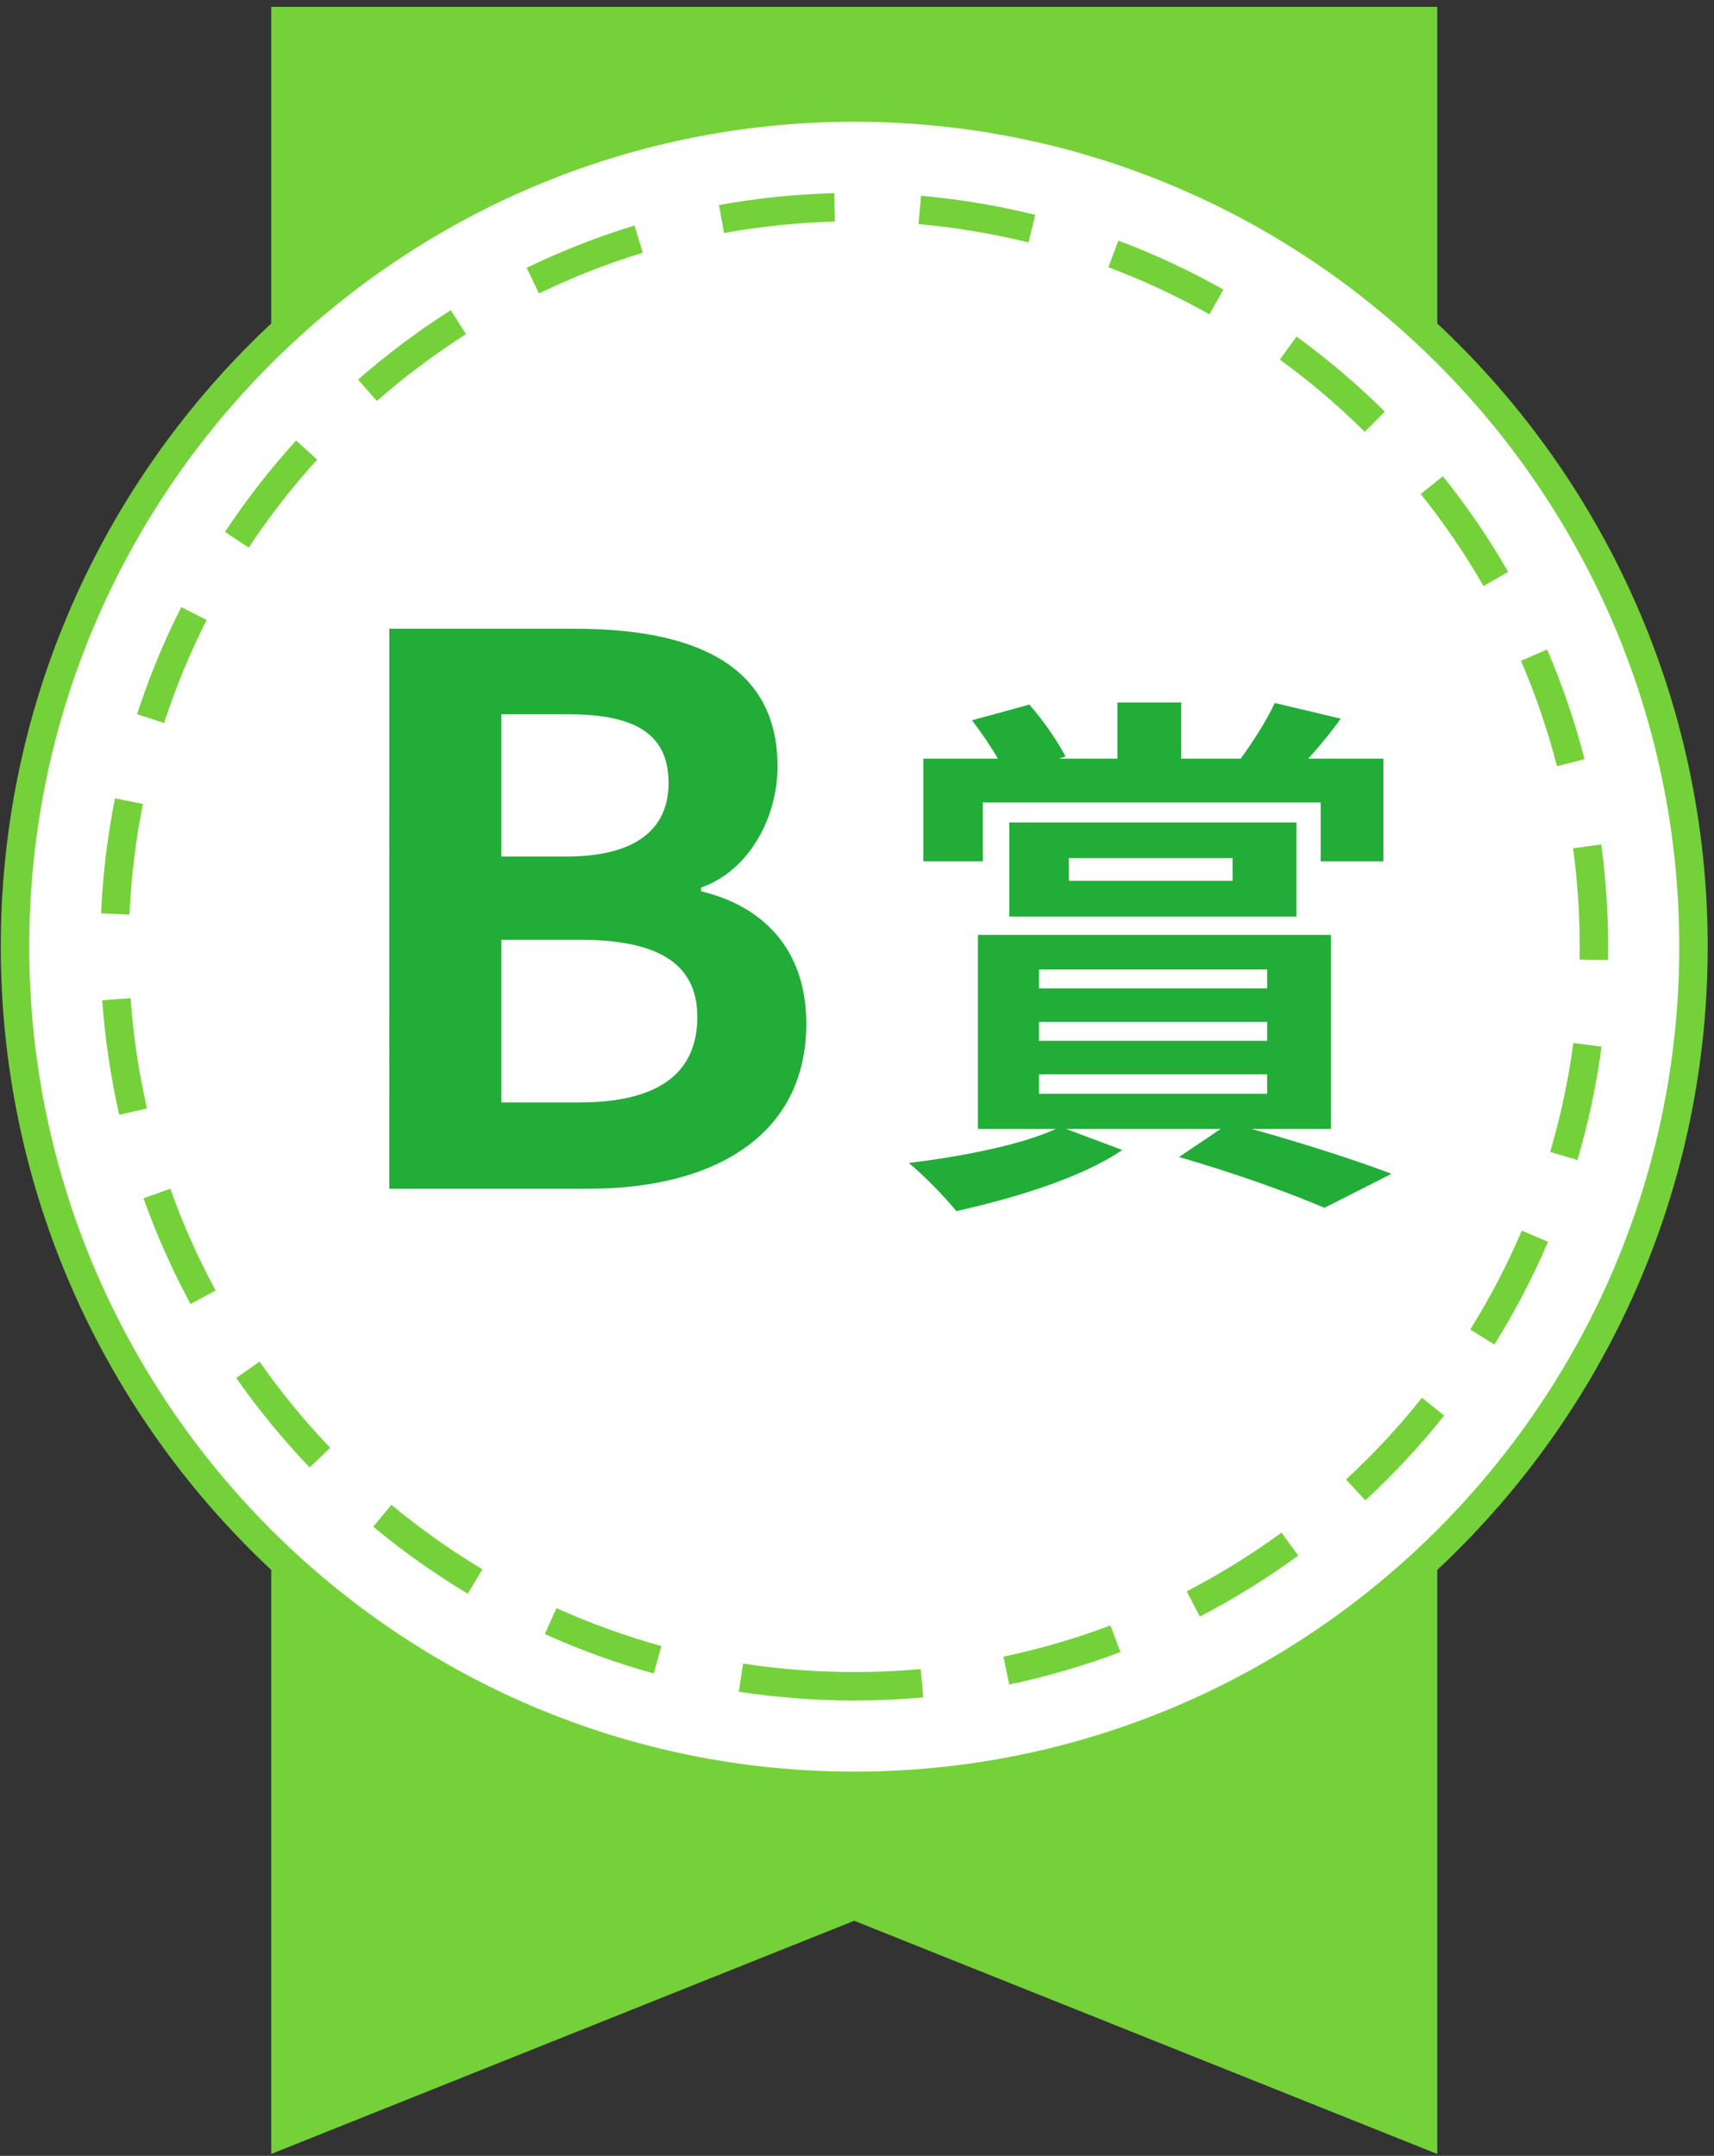
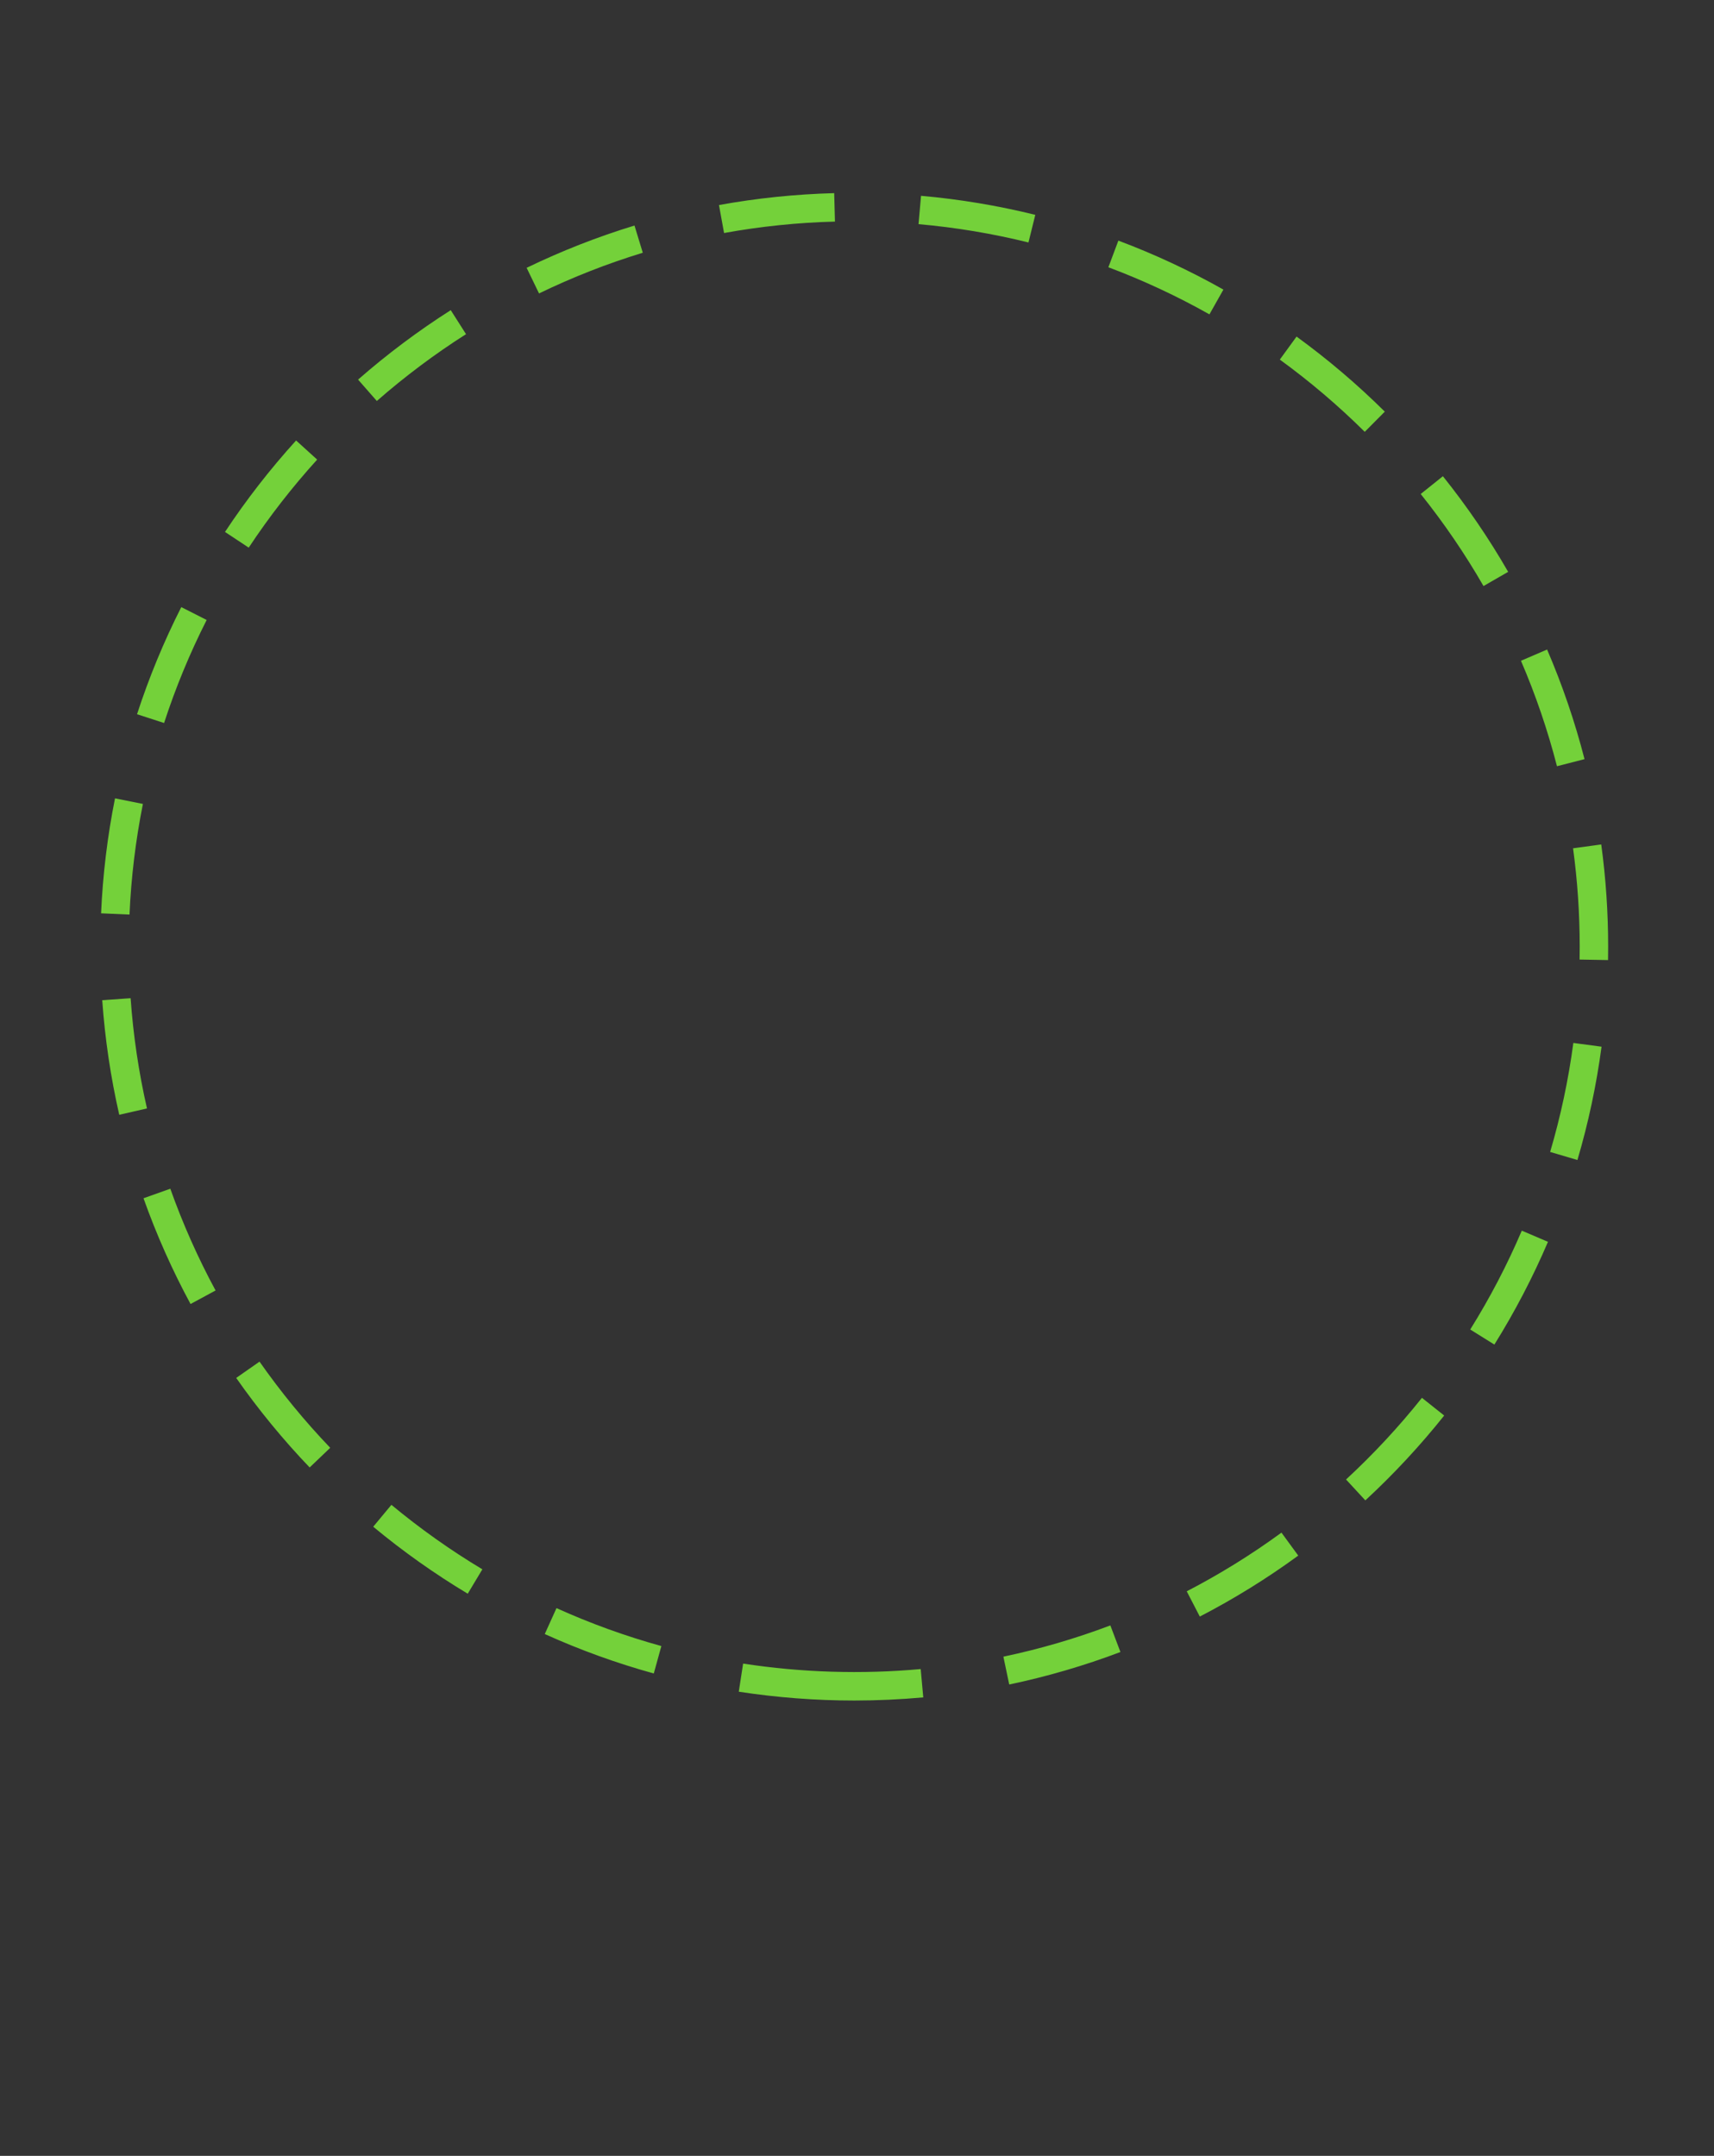
<svg xmlns="http://www.w3.org/2000/svg" width="221" height="278" viewBox="0 0 221 278" fill="none">
  <rect x="0" y="0" width="221" height="278" fill="#333333" stroke="none" />
-   <path d="M185.32 277.755L110.145 247.685L34.971 277.755V0.884H185.32V277.755Z" fill="#74D13A" />
-   <path d="M110.145 230.288C50.477 230.288 1.935 181.744 1.935 122.078C1.935 62.412 50.478 13.868 110.145 13.868C169.812 13.868 218.355 62.412 218.355 122.078C218.355 181.744 169.812 230.288 110.145 230.288Z" fill="white" />
-   <path d="M110.145 15.701C168.801 15.701 216.521 63.421 216.521 122.077C216.521 180.733 168.801 228.453 110.145 228.453C51.489 228.453 3.769 180.733 3.769 122.077C3.769 63.421 51.489 15.701 110.145 15.701ZM110.145 12.033C49.369 12.033 0.101 61.302 0.101 122.077C0.101 182.852 49.37 232.121 110.145 232.121C170.92 232.121 220.189 182.852 220.189 122.077C220.189 61.302 170.92 12.033 110.145 12.033Z" fill="#74D13A" />
  <path d="M110.147 219.284C105.163 219.284 100.153 218.901 95.257 218.147L95.816 214.522C103.332 215.679 111.135 215.917 118.713 215.226L119.044 218.88C116.107 219.147 113.114 219.282 110.147 219.284ZM130.128 217.218L129.374 213.629C134.051 212.647 138.691 211.292 143.167 209.597L144.466 213.029C139.813 214.79 134.989 216.199 130.128 217.218ZM84.298 215.796C79.505 214.473 74.776 212.762 70.241 210.711L71.753 207.369C76.114 209.341 80.664 210.987 85.274 212.26L84.298 215.796ZM154.701 208.457L153.016 205.201C157.253 203.007 161.362 200.462 165.229 197.634L167.394 200.596C163.376 203.533 159.104 206.179 154.701 208.457ZM60.31 205.51C56.053 202.958 51.953 200.051 48.123 196.872L50.467 194.049C54.152 197.11 58.098 199.908 62.195 202.365L60.309 205.51H60.31ZM176.045 193.476L173.555 190.782C177.071 187.533 180.364 183.99 183.342 180.25L186.211 182.535C183.116 186.42 179.696 190.101 176.044 193.475L176.045 193.476ZM39.926 189.231C36.492 185.642 33.306 181.758 30.456 177.686L33.462 175.583C36.206 179.502 39.272 183.242 42.578 186.695L39.926 189.231ZM192.682 173.383L189.569 171.441C192.106 167.375 194.343 163.088 196.218 158.694L199.593 160.134C197.643 164.7 195.318 169.157 192.682 173.383ZM24.569 168.153C22.204 163.777 20.163 159.189 18.503 154.516L21.96 153.287C23.557 157.785 25.52 162.2 27.796 166.409L24.569 168.153ZM203.39 149.583L199.872 148.544C201.226 143.96 202.233 139.232 202.864 134.489L206.5 134.973C205.844 139.904 204.798 144.82 203.39 149.583ZM15.376 143.752C14.27 138.916 13.532 133.946 13.182 128.977L16.841 128.719C17.178 133.499 17.888 138.282 18.952 142.935L15.376 143.752ZM207.337 123.801L203.669 123.736C203.679 123.184 203.684 122.631 203.684 122.077C203.684 117.838 203.396 113.568 202.827 109.387L206.461 108.893C207.053 113.236 207.353 117.673 207.352 122.077C207.352 122.652 207.346 123.228 207.337 123.801ZM16.699 117.935L13.034 117.774C13.252 112.795 13.856 107.805 14.83 102.947L18.427 103.667C17.489 108.342 16.908 113.142 16.699 117.935ZM200.754 98.806C199.563 94.174 198 89.6 196.11 85.208L199.479 83.757C201.445 88.323 203.068 93.078 204.306 97.892L200.754 98.805V98.806ZM21.158 93.232L17.669 92.1C19.206 87.371 21.125 82.724 23.374 78.287L26.646 79.946C24.481 84.214 22.635 88.685 21.157 93.232H21.158ZM191.281 75.572C188.9 71.433 186.176 67.44 183.182 63.702L186.044 61.409C189.155 65.292 191.987 69.44 194.46 73.741L191.281 75.572ZM32.069 70.618L29.01 68.594C31.748 64.455 34.832 60.487 38.177 56.8L40.894 59.265C37.674 62.815 34.705 66.633 32.069 70.619V70.618ZM175.968 55.686C172.577 52.32 168.892 49.186 165.018 46.369L167.175 43.403C171.2 46.328 175.028 49.586 178.553 53.082L175.968 55.686ZM48.588 51.708L46.17 48.95C49.907 45.676 53.927 42.663 58.119 39.995L60.089 43.09C56.054 45.658 52.184 48.557 48.588 51.708ZM155.942 40.538C151.77 38.185 147.385 36.141 142.912 34.463L144.2 31.028C148.851 32.773 153.408 34.897 157.744 37.343L155.942 40.538ZM69.502 37.839L67.903 34.536C72.385 32.365 77.064 30.531 81.81 29.084L82.879 32.591C78.314 33.985 73.813 35.749 69.502 37.839ZM132.608 31.266C127.973 30.12 123.204 29.324 118.434 28.904L118.756 25.25C123.714 25.687 128.67 26.513 133.489 27.705L132.608 31.266ZM93.359 30.048L92.704 26.441C97.576 25.554 102.574 25.038 107.56 24.906L107.657 28.574C102.858 28.699 98.047 29.195 93.359 30.048Z" fill="#74D13A" />
-   <path d="M50.196 81.077H74.103C88.935 81.077 100.254 85.37 100.254 98.836C100.254 105.472 96.546 112.302 90.399 114.449V114.937C98.205 116.791 103.962 122.255 103.962 132.014C103.962 146.553 91.862 153.286 75.956 153.286H50.195L50.196 81.077ZM73.03 110.449C82.202 110.449 86.203 106.741 86.203 100.984C86.203 94.641 81.91 92.104 73.224 92.104H64.637V110.449H73.03ZM74.688 142.163C84.543 142.163 89.911 138.65 89.911 131.136C89.911 124.11 84.641 121.183 74.688 121.183H64.637V142.163H74.688Z" fill="#22AC38" />
-   <path d="M161.364 145.576C167.916 147.388 175.025 149.688 179.417 151.361L170.773 155.752C166.591 153.94 159.272 151.291 152.023 149.2L157.39 145.576H137.455L144.704 148.294C139.407 151.919 130.555 154.567 123.306 156.171C121.911 154.428 118.914 151.361 117.172 149.967C124.072 149.131 131.81 147.598 136.131 145.576H126.094V120.553H171.61V145.576H161.364ZM126.721 111.073H119.054V97.83H128.673C127.696 96.157 126.443 94.345 125.327 92.881L132.716 90.86C134.528 92.881 136.409 95.67 137.386 97.551L136.549 97.83H144.077V90.581H152.302V97.83H159.969C161.502 95.739 163.384 92.811 164.361 90.65L172.865 92.671C171.47 94.623 170.007 96.365 168.682 97.829H178.37V111.072H170.285V103.474H126.721V111.073ZM130.137 118.182V106.054H167.149V118.182H130.137ZM133.97 127.453H163.384V125.014H133.97V127.453ZM133.97 134.214H163.384V131.774H133.97V134.214ZM133.97 141.044H163.384V138.535H133.97V141.044ZM137.804 113.583H158.923V110.655H137.804V113.583Z" fill="#22AC38" />
</svg>